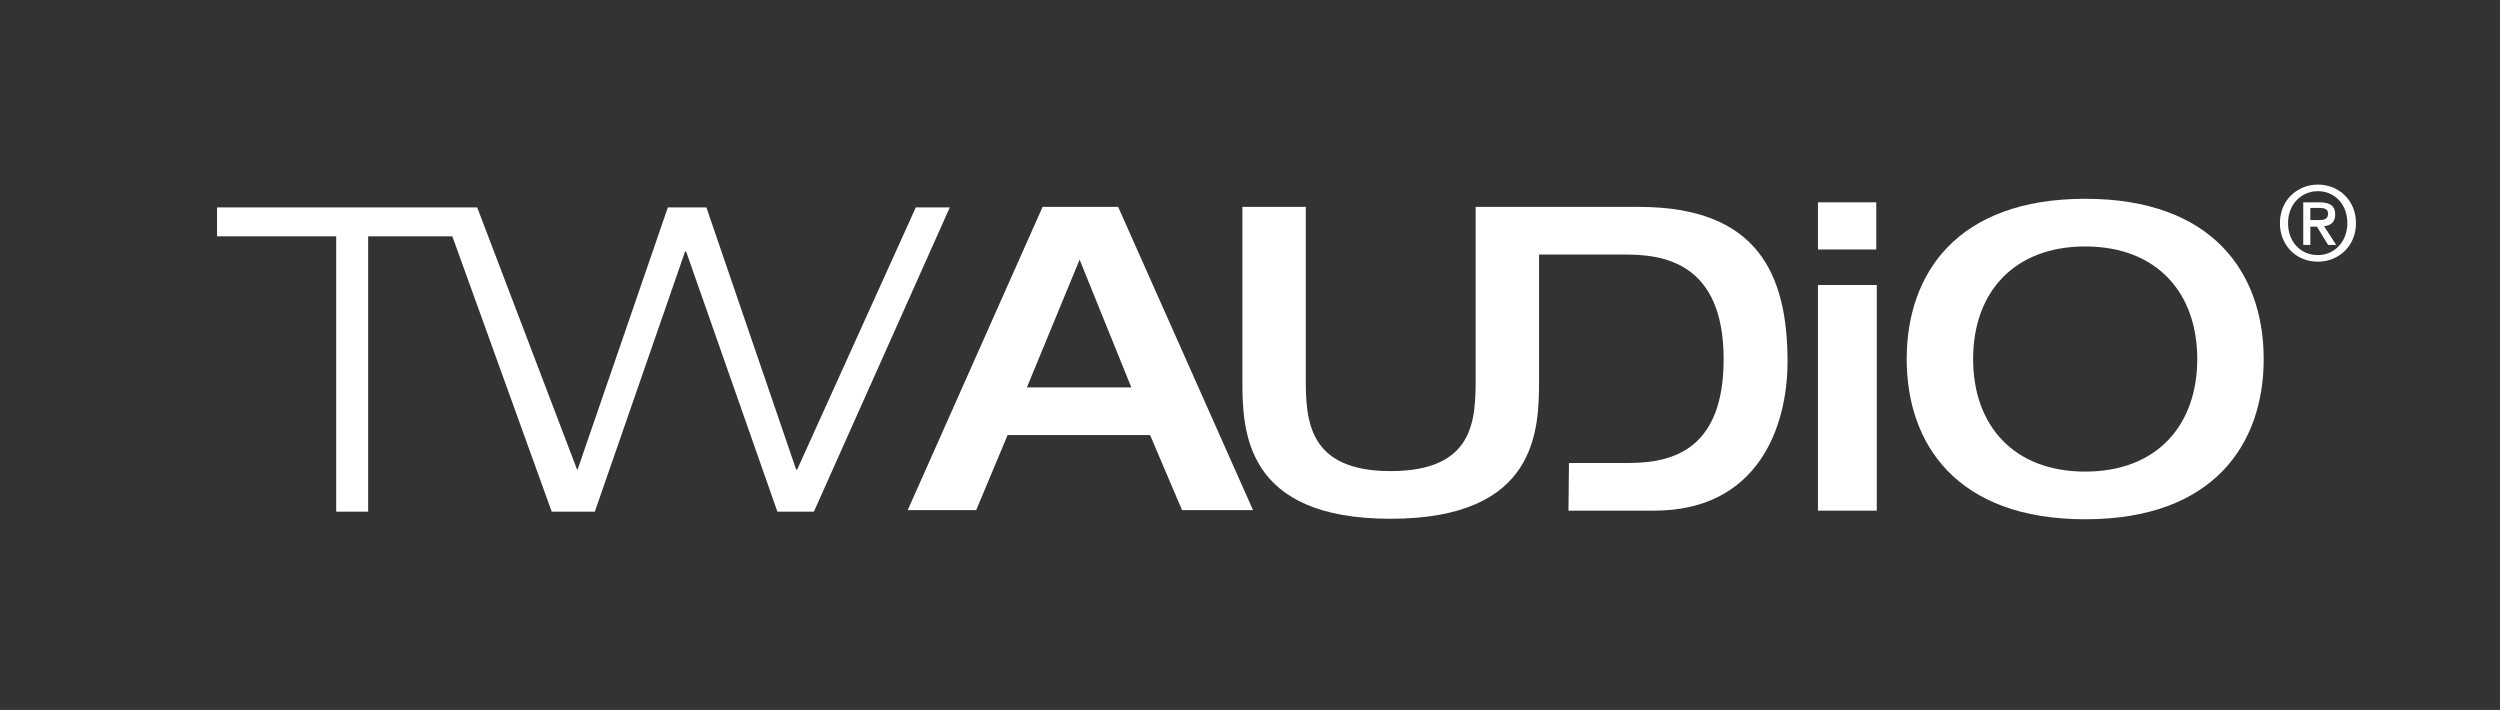
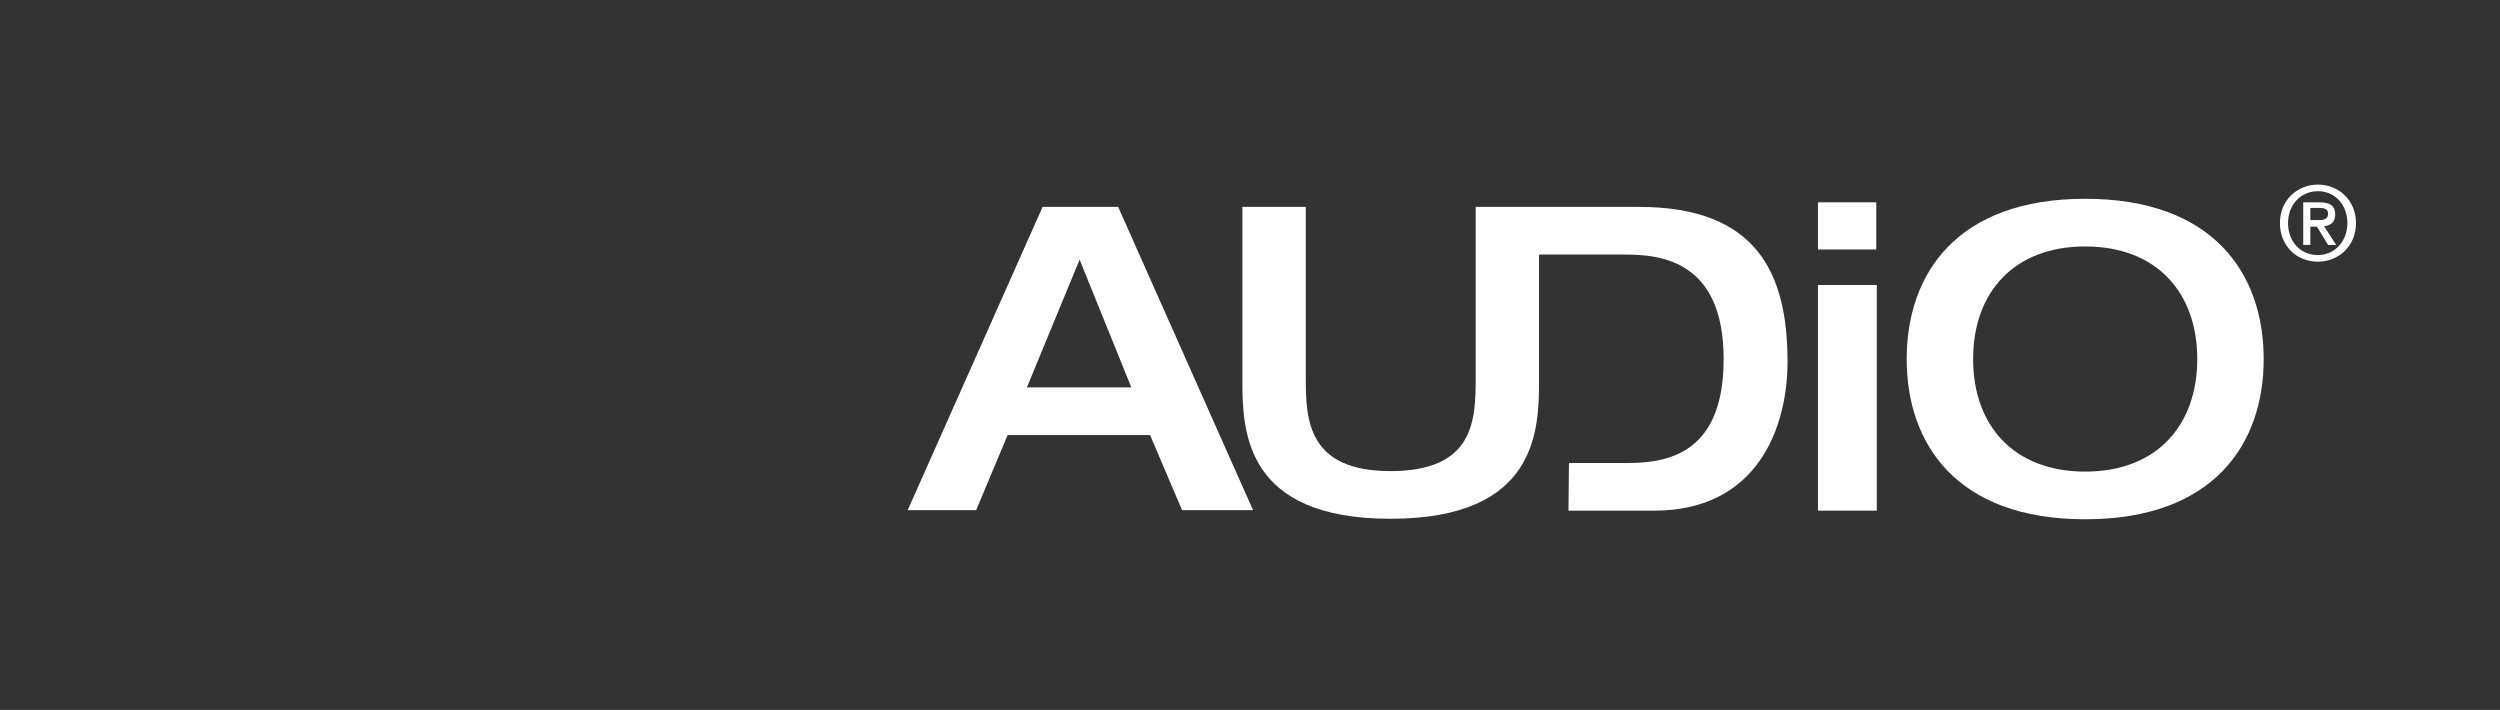
<svg xmlns="http://www.w3.org/2000/svg" version="1.1" id="layer" x="0px" y="0px" viewBox="0 0 493 140" style="enable-background:new 0 0 493 140;" xml:space="preserve">
  <rect x="0" y="0" width="493" height="140" fill="#333333" stroke="none" />
  <style type="text/css">
	.st0{display:none;}
	.st1{fill-rule:evenodd;clip-rule:evenodd;fill:#FFFFFF;}
	.st2{fill:#FFFFFF;}
	.st3{display:inline;fill:#FFFFFF;}
	.st4{display:inline;fill:#E00000;}
</style>
  <rect x="-6.6" y="-11.1" class="st0" width="519.9" height="158.5" />
  <g>
    <path class="st1" d="M411.2,102.4c25.3,0,35.2-14.8,35.2-31.6s-9.9-31.6-35.2-31.6C385.9,39.2,376,54,376,70.8   S385.9,102.4,411.2,102.4 M411.2,93c-14.1,0-22.1-9.1-22.1-22.2c0-13.2,8.1-22.2,22.1-22.2c14.1,0,22.1,9.1,22.1,22.2   C433.3,83.9,425.3,93,411.2,93" />
-     <polygon class="st2" points="66.3,100.9 66.3,46.6 42.8,46.6 42.8,40.9 87.1,40.9 93.2,40.9 94.1,40.9 113.8,92.6 113.9,92.6    131.7,40.9 139.3,40.9 157,92.6 157.2,92.6 180.6,40.9 187.3,40.9 160.5,100.9 153.3,100.9 135.3,49.6 135.1,49.6 117.3,100.9    108.8,100.9 89.2,46.6 72.6,46.6 72.6,100.9  " />
    <rect x="358.5" y="56.2" class="st2" width="11.6" height="44.5" />
    <rect x="358.5" y="39.9" class="st2" width="11.5" height="9.3" />
    <path class="st1" d="M202.5,76.4h20.6l-10.2-25.2L202.5,76.4z M179,100.6l26.6-59.8h14.9l26.6,59.8h-14l-6.3-14.8h-28.1l-6.2,14.8   H179z" />
    <path class="st2" d="M303.5,50.2h17c7,0,19.4,1.2,19.4,20.6c0,17.5-9.6,20.5-18.7,20.5h-11.8l-0.1,9.4h16.9   c20.4,0,26.3-16.4,26.3-29.4c0-17.1-5.8-30.5-29.3-30.5h-19.7H291v33.8c0,8.3-0.3,18.3-16.8,18.3c-16.3,0-16.7-10.1-16.7-18.3V40.8   H245v34.1c0,9.9,0.3,27.4,29.2,27.4c29,0,29.3-17.5,29.3-27.4V50.2z" />
    <path class="st1" d="M455.6,44.7h1.3l2.2,3.6h1.6l-2.4-3.7c1.3-0.1,2.2-0.8,2.2-2.3c0-1.7-1-2.4-3.1-2.4h-3.2v8.4h1.4V44.7z    M455.6,43.5V41h1.7c0.8,0,1.8,0.1,1.8,1.1c0,1.2-0.9,1.3-2,1.3h-1.5V43.5z M464.6,44c0-4.6-3.5-7.6-7.5-7.6s-7.5,3-7.5,7.6   c0,4.3,3.1,7.6,7.5,7.6C461.1,51.6,464.6,48.6,464.6,44 M462.9,44c0,3.7-2.6,6.3-5.8,6.3c-3.6,0-5.9-2.8-5.9-6.3   c0-3.7,2.6-6.3,5.9-6.3S462.9,40.3,462.9,44" />
  </g>
  <g class="st0">
    <path class="st3" d="M36.7,78.9c6.7,0,12.8,0.2,18.9-0.1c1.2-0.1,2.8-1.6,3.5-2.9c3.3-5.4,6.2-11,9.4-16.4c3.4-5.8,9-5.9,12.2-0.2   c5.5,9.5,10.9,19.1,16.2,28.7c0.7,1.2,0.2,3.1,0.2,4.7c-1.9-0.5-5.1-0.6-5.5-1.6c-2.4-6.4-7.3-6.2-12.6-5.9c-2.8,0.2-5.7,0.1-8.5,0   c-5.2-0.2-10.3-0.8-12.7,5.8c-0.4,1.1-3.6,1.2-5.5,1.8c0-2.2,0-4.4,0-7.6c-4.9,0-10.6-0.2-16.3,0.1c-4.6,0.3-6.7-1-6.3-6   c0.4-6.1,0.1-12.3,0.1-18.5c0-2.5-0.3-5.3,3.5-5.2c3.8,0.1,3.3,3,3.3,5.5C36.7,66.7,36.7,72.5,36.7,78.9z M65.4,78.4   c6.7,0,12.5,0,18.9,0c-3.3-5.8-6.1-10.9-9.4-16.8C71.4,67.7,68.5,72.8,65.4,78.4z" />
    <path class="st3" d="M105.3,92.6c3.2-4.1,5.7-6.8,10.4-6.5c4.1,0.2,8.3,0,12.4-0.2c3-0.1,4.5-1.8,4.2-4.9c-0.3-2.9-1.9-4-4.7-3.9   c-7.6,0.1-15.2,0-23.1,0c-0.3,3-0.5,5.5-0.7,8.1c-0.4,0.1-0.9,0.3-1.3,0.4c-1.6-3-4.3-6-4.7-9.2c-0.8-5.9-0.4-11.9-0.1-17.9   c0.1-1.1,2.2-2.9,3.5-3c8.5-0.2,17-0.4,25.4,0c9.5,0.5,13.2,6.4,10.3,15.4c-0.3,1-0.3,2.5,0.2,3.4c4.8,8.8,2.1,16.5-7.5,18   C122,93.5,114.2,92.6,105.3,92.6z M104.7,62.3c0,3.1,0,5.6,0,8.2c7.6,0,14.7,0,21.9,0c2.8,0,4.3-1.2,4.3-4.2c0.1-3.2-1.8-4-4.4-4   C119.3,62.3,112.2,62.3,104.7,62.3z" />
    <path class="st3" d="M195,67.7c-1.1-1-2.2-2.1-3.4-3.1c-1.5-1.3-3-3.6-4.5-3.6c-7.9-0.4-15.9-0.3-23.9-0.2   c-3.6,0.1-5.4,2.3-5.4,5.9c0,5.1,0.1,10.3,0.1,15.4c0,3.7,2.1,5.5,5.6,5.6c7.1,0.2,14.3,0.5,21.4,0.2c6.4-0.2,7.5-2,7-9.2   c-5.8-2.2-13,1.6-18.5-2.1c0.1-0.7,0.3-1.4,0.4-2.1c7.4,0,14.8,0,22.9,0c-0.2,3.3-0.2,6.6-0.5,9.8c-0.4,4.3-3,6.9-7.1,7   c-9.6,0.3-19.2,0.2-28.8-0.1c-3.7-0.1-6.3-2.8-6.5-6.5c-0.3-7.1-0.5-14.3,0.3-21.3c0.3-2.3,3.7-5.9,5.9-6.1   c9.9-0.7,19.8-0.7,29.7-0.1C194.5,57.6,196.5,61.5,195,67.7z" />
    <path class="st3" d="M461.7,88.7c0-10.4-0.1-19.2,0.1-28c0-1.5,1.4-3.1,2.2-4.6c0.8,1.5,2.3,3,2.3,4.5c0.2,8.5,0.2,17,0,25.5   c0,1.9-1,5.4-1.6,5.4c-2.8,0-6.3,0-8.2-1.6c-5.8-5-11-10.6-16.4-16.1c-4.4-4.4-8.7-9-13.1-13.5c-0.5,0.2-1,0.4-1.5,0.6   c0,2.2,0,4.4,0,6.6c0,7.2,0.1,14.3-0.1,21.5c0,1-1.2,1.9-1.9,2.8c-0.8-0.8-2.3-1.6-2.3-2.4c-0.2-10.3-0.2-20.6,0-31   c0-2.4,4.3-3.6,7.3-2c1.3,0.7,2.3,1.9,3.4,2.9c8.5,8.5,16.9,17,25.4,25.4C458.4,85.9,459.5,86.8,461.7,88.7z" />
    <path class="st3" d="M238.2,76.6c5.7,3.5,3.5,9,3.8,13.8c0,0.6-1.5,1.5-2.4,1.7c-0.5,0.1-1.5-1.1-1.7-1.9c-0.3-1.3-0.1-2.6-0.2-4   c-0.2-6.8-1.2-7.9-7.8-8c-7.6-0.1-15.3,0-23.7,0c0,3.7,0.2,7.2-0.1,10.6c-0.1,1.2-1.6,2.3-2.4,3.4c-0.7-1.1-2-2.2-2-3.3   c-0.2-9.8-0.2-19.6,0.1-29.4c0-1.2,2.2-3.3,3.4-3.3c9.3-0.2,18.6-0.2,27.9,0.2c4,0.2,7.9,1.4,9.3,6.1   C244,67.9,242.6,73.1,238.2,76.6z M207.1,74.1c7.6,0,15.4,0,23.2,0c0.8,0,1.6-0.2,2.5-0.3c4.4-0.5,5.8-3.2,5.5-7.3   c-0.2-4-2.1-6.1-6.2-6.1c-4.8-0.1-9.6-0.3-14.4-0.3c-12.8,0-12.8,0-11.2,12.9C206.4,73.1,206.6,73.2,207.1,74.1z" />
    <path class="st3" d="M294.9,74.3c0-4.8,0.1-9.6,0-14.5c-0.1-2.9,1.1-3.9,3.8-3.8c8.8,0.1,17.6-0.2,26.4,0.4   c9.1,0.6,13.7,11.5,7.8,18.8c-1.4,1.8-4.5,2.9-6.9,3c-7.1,0.4-14.3,0.4-21.4,0.2c-4-0.1-5.5,1.1-5,5c0.2,2,0.3,4-0.1,6   c-0.2,1-1.3,1.9-2.1,2.8c-0.8-1-2.3-1.9-2.4-3C294.8,84.3,294.9,79.3,294.9,74.3z M300,74.1c1.6,0.1,2.9,0.2,4.2,0.3   c7,0,14,0.1,21,0c4.7-0.1,5-3.4,5-7c0-3.7-0.5-6.8-5.1-6.9c-4.5-0.1-9-0.3-13.5-0.3C298.4,60,298.4,60.1,300,74.1z" />
    <path class="st3" d="M415.6,75.3c-8,0-15.9,0.4-23.8-0.1c-5.7-0.4-5.1,2.9-5.1,6.5c0,3.6-0.6,6.9,5.1,6.5c7.1-0.5,14.3-0.2,21.5,0   c1.3,0,2.6,1.2,3.9,1.8c-1.2,0.8-2.4,2.2-3.6,2.2c-9.2,0.2-18.3,0-27.5,0.1c-2.9,0-3.7-1.2-3.7-3.9c0.1-9.5,0.1-19,0-28.5   c-0.1-3.1,1.2-4,4.1-4c8.8,0.1,17.7-0.1,26.5,0.1c1.4,0,2.8,1.4,4.2,2.1c-1.3,0.6-2.6,1.7-4,1.7c-7.5,0.2-15,0.3-22.5,0   c-5.1-0.2-3.9,3.2-4,6.1c-0.1,2.9-0.5,5.7,4.1,5.5c7.2-0.3,14.3-0.2,21.5,0c1.3,0,2.7,1.2,4,1.8C416,74,415.8,74.7,415.6,75.3z" />
    <path class="st3" d="M338.6,74.2c0-4.7,0.1-9.3,0-14c-0.1-2.9,0.7-4.3,3.9-4.3c8.7,0.2,17.3-0.2,26,0.4c3.1,0.2,8,2.2,8.5,4.3   c1.1,4.5,0.5,9.7-0.6,14.4c-0.4,1.5-4.3,2.9-6.7,3.1c-7.3,0.4-14.6,0.4-22,0.2c-3.7-0.1-5.2,1-4.8,4.8c0.2,2,0.2,4,0,6   c-0.2,1.1-1.1,2-1.8,3c-0.8-1-2.3-2-2.3-3C338.5,84.2,338.6,79.2,338.6,74.2z M343.6,74.3c8.5,0,16.9,0.1,25.4-0.1   c4.6-0.1,4.9-3.6,4.9-7.2c0.1-3.5-0.7-6.4-4.9-6.6c-4.8-0.2-9.7-0.4-14.5-0.4c-12.4-0.1-12.4,0-11.5,12.4   C343,72.8,343.2,73.1,343.6,74.3z" />
    <path class="st3" d="M284.9,71c0-3.8-0.2-7.7,0.1-11.5c0.1-1.2,1.6-2.2,2.5-3.4c0.8,1,2.2,2.1,2.2,3.1c0,8.2,0,16.3-0.4,24.5   c-0.2,4.6-2.8,7.6-7.6,7.7c-8.9,0.2-17.8,0.2-26.7,0c-4.7-0.1-7.2-3.3-7.3-7.9c-0.2-8.1-0.2-16.3-0.1-24.5c0-1,1.2-1.9,1.9-2.9   c0.8,1,2.2,2,2.2,3c0.2,7,0.1,14,0.2,21c0.1,5.9,1.5,7.6,7.3,7.7c6.6,0.2,13.3-0.1,19.9-0.2c4-0.1,6.1-1.9,5.9-6.2   C284.8,78,284.9,74.5,284.9,71C284.9,71,284.9,71,284.9,71z" />
    <path class="st3" d="M142,87.2c1.4-1,2.9-2.9,4.3-2.8c1.2,0,3.2,2.2,3.2,3.5c0,1.2-1.9,3.2-3.2,3.5c-1.2,0.3-2.8-1.3-4.2-2.1   C142.1,88.6,142,87.9,142,87.2z" />
  </g>
  <g class="st0">
    <path class="st3" d="M346.2,69.2c-0.4-10.5-4.7-19.4-14.8-23.9c-10.5-4.6-20.7-3.2-29.9,4c-1.1,0.8-1.8,2.3-3.7,0.7   c-10.2-8.8-20.2-9.5-32.4-2c1.1-3.2-0.4-3.4-2.4-3.3c-4,0.1-8.1,0.1-12.1,0c-1.7,0-2.2,0.5-2.2,2.2c0.1,18.1,0.1,36.2,0,54.4   c0,1.7,0.6,2.2,2.2,2.1c4-0.1,8.1-0.2,12.1,0c2.3,0.1,2.8-0.7,2.8-2.9c-0.1-10.6,0-21.1,0-31.7c0-6.4,5.2-11.2,11.6-10.7   c7.2,0.5,11.5,5.2,11.6,12.9c0.1,9.9,0.1,19.8,0,29.7c0,1.9,0.3,2.7,2.4,2.6c4.1-0.2,8.3-0.1,12.5,0c1.6,0,2.3-0.3,2.3-2.1   c-0.4-11.7,0.6-23.4-0.5-35.1c-0.1-1,0.1-1.8,0.8-2.6c3.7-4.8,9.3-6.6,15.1-4.7c4.9,1.6,7.8,5.7,7.9,11.8c0.2,10,0.2,20,0.1,30.1   c0,2.1,0.6,2.8,2.7,2.7c4-0.2,8.1-0.1,12.1,0c1.7,0,2.2-0.5,2.2-2.2C346.3,90.5,346.6,79.8,346.2,69.2z" />
-     <path class="st3" d="M408.7,50.3c-9.5-8.2-20.5-8.8-32-4.1c-1.2,0.5-3.5,3.3-3.6-1c0-0.8-1.3-0.5-2-0.5c-4.1,0-8.1,0.1-12.2-0.1   c-2.3-0.1-2.8,0.7-2.8,2.9c0.1,10,0,20,0,30.1c0,17.9,0,35.8,0,54.2c5.6-3.2,11-6.1,16.3-9.1c1.1-0.7,0.8-1.9,0.8-2.9   c0-5.5,0.1-11.1,0-16.6c-0.1-2.6,0.6-2.8,2.8-1.7c6.3,3.2,13,4.1,19.9,2.6c12.1-2.7,19.6-10.5,22.5-22.2   C421.4,69.6,418.3,58.6,408.7,50.3z M394,88.7c-6.5,3.3-15.1,1.5-19.8-3.9c-0.9-1-1-2-1-3.2c0-4.5,0.3-9-0.1-13.4   c-0.4-4,1.7-6.1,4.6-8c2.8-1.8,5.9-2.8,9-2.6c7.9,0,13.6,4.8,15.5,12.5C404.1,77.8,400.7,85.4,394,88.7z" />
+     <path class="st3" d="M408.7,50.3c-9.5-8.2-20.5-8.8-32-4.1c-1.2,0.5-3.5,3.3-3.6-1c0-0.8-1.3-0.5-2-0.5c-4.1,0-8.1,0.1-12.2-0.1   c-2.3-0.1-2.8,0.7-2.8,2.9c0,17.9,0,35.8,0,54.2c5.6-3.2,11-6.1,16.3-9.1c1.1-0.7,0.8-1.9,0.8-2.9   c0-5.5,0.1-11.1,0-16.6c-0.1-2.6,0.6-2.8,2.8-1.7c6.3,3.2,13,4.1,19.9,2.6c12.1-2.7,19.6-10.5,22.5-22.2   C421.4,69.6,418.3,58.6,408.7,50.3z M394,88.7c-6.5,3.3-15.1,1.5-19.8-3.9c-0.9-1-1-2-1-3.2c0-4.5,0.3-9-0.1-13.4   c-0.4-4,1.7-6.1,4.6-8c2.8-1.8,5.9-2.8,9-2.6c7.9,0,13.6,4.8,15.5,12.5C404.1,77.8,400.7,85.4,394,88.7z" />
    <path class="st3" d="M123.8,49.4c-9.6-7.5-20.4-7.8-31.2-2.7c-3,1.4-3,0.4-2.9-2c0.1-9.3,0-18.5,0-28.4c-2.9,1.6-5.3,3-7.6,4.4   c-3,1.7-7.1,2.8-8.8,5.4c-1.8,2.8-0.5,7-0.5,10.6c0,21.2,0,42.4-0.1,63.6c0,2.4,0.5,3.2,3,3c3.5-0.2,7-0.2,10.5,0   c2.3,0.1,4,0,3.6-3.2c1.1,0.5,1.8,0.9,2.6,1.2c6.2,3.1,12.8,4.1,19.5,2.7c12.5-2.6,20.2-10.6,23-22.8   C137.8,68.5,134.2,57.4,123.8,49.4z M113.1,87.3c-5.7,4.4-14.3,4.3-20.1-0.2c-2.3-1.8-3.8-3.8-3.4-7c0.3-2,0.1-4,0.1-6.1   c0-1.2,0-2.3,0-3.5c0-7.6,2.8-11,10.4-12.5c7.6-1.5,14.4,1.9,17.6,8.8C120.9,73.8,118.9,82.8,113.1,87.3z" />
    <path class="st3" d="M235.8,46.6c0-1.3-0.2-1.9-1.7-1.9c-4.5,0.1-8.9,0-13.4,0c-0.7,0-1.6-0.1-1.6,1c0.1,3.2-1.5,1.6-2.7,1   c-8.1-3.9-16.3-4.6-24.7-1.3c-13.9,5.4-21.9,21.1-18.3,35.6c3.4,13.9,14,22.8,27.7,23.5c6.2,0.3,12-1.2,18-4.8   c-0.7,3.3,0.7,3.6,2.9,3.5c3.8-0.2,7.7-0.1,11.5,0c1.6,0,2.3-0.3,2.3-2.1C235.7,83,235.7,64.8,235.8,46.6z M214.5,87.7   c-5.9,3.4-12,3.9-17.8,0.2c-6.1-3.9-8.1-10-7-16.9c1-6.4,4.6-11.2,11.1-12.9c5.5-1.5,10.7-0.4,15.3,3.2c2,1.6,3.3,3.5,3,6.3   c-0.2,2.1,0,4.3,0,6.4c0,1.8-0.2,3.7,0,5.4C219.7,83.5,217.6,85.9,214.5,87.7z" />
    <path class="st3" d="M162.8,74.4c0-9.1,0-18.1,0-27.2c0-1.2,0.5-2.6-1.7-2.5c-4.5,0.1-9,0.1-13.4,0c-1.5,0-1.7,0.7-1.7,1.9   c0,18.2,0,36.5,0,54.7c0,1.9,0.8,2,2.3,2c3.9-0.1,7.9-0.2,11.8,0c2.2,0.1,2.9-0.4,2.8-2.7C162.7,91.8,162.8,83.1,162.8,74.4z" />
    <path class="st4" d="M429.5,88.5c-4.1-0.1-8.1,3.8-8.1,8.1c-0.1,4.1,3.6,8,7.8,8.2c4.1,0.2,8.2-4.1,8.2-8.5   C437.3,92.5,433.4,88.6,429.5,88.5z" />
  </g>
</svg>